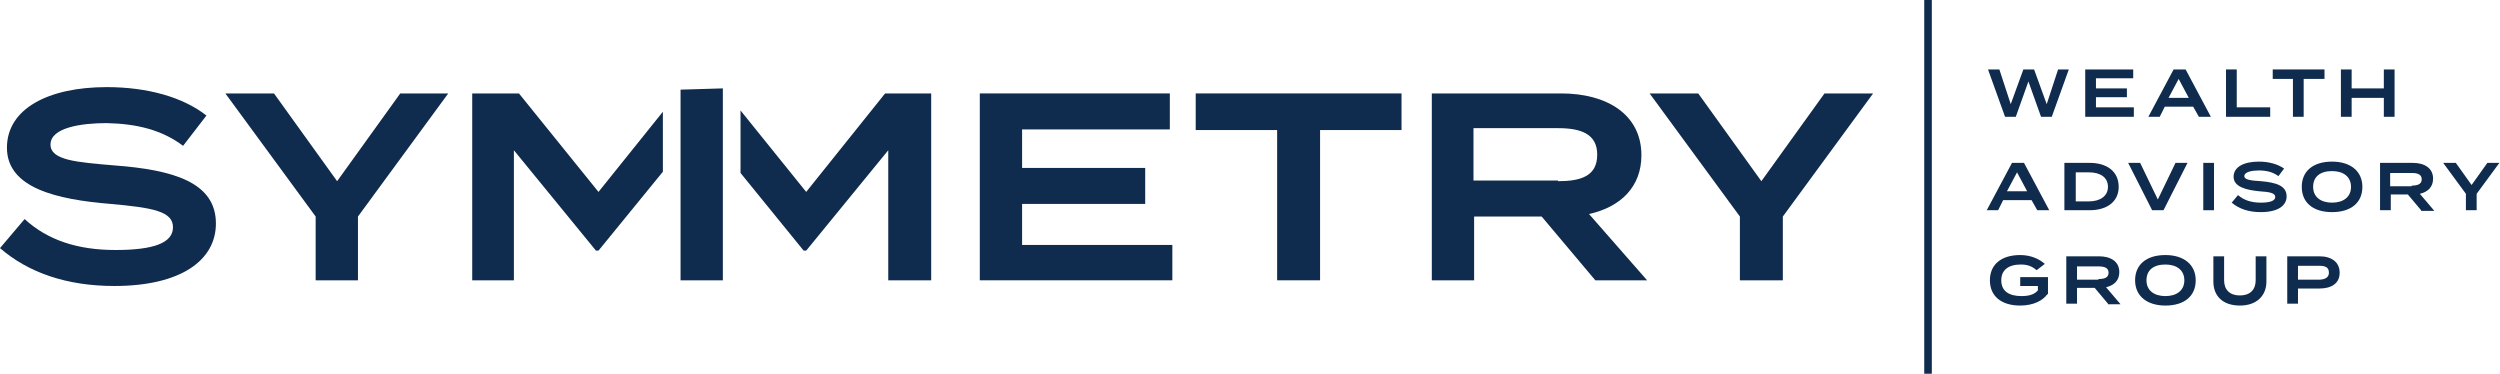
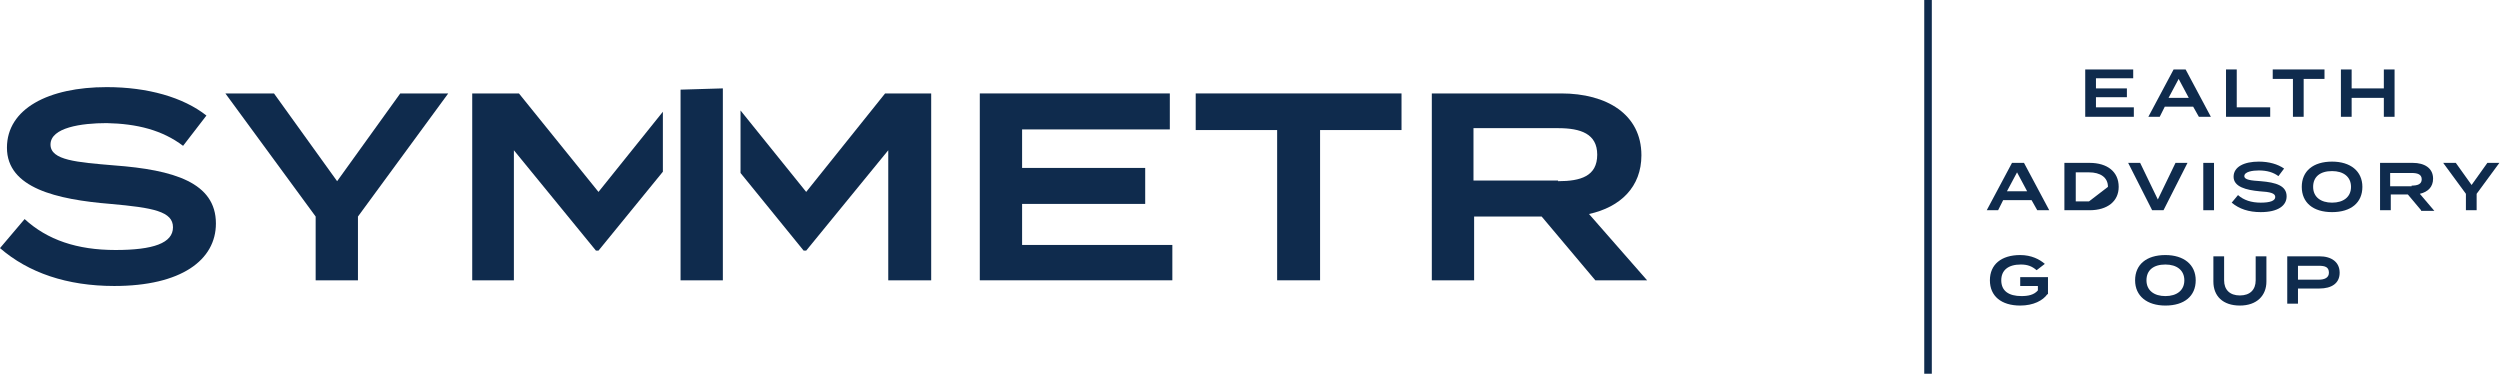
<svg xmlns="http://www.w3.org/2000/svg" version="1.1" id="Layer_1" x="0px" y="0px" viewBox="0 0 396 59.2" style="enable-background:new 0 0 396 59.2;" xml:space="preserve">
  <style type="text/css">
	.st0{fill:#0F2B4D;}
</style>
  <g>
    <g>
-       <path class="st0" d="M327.7,11l-2.7,7.5h-1.7l-2-5.6l-2,5.6h-1.7l-2.7-7.5h1.8l1.8,5.5l2-5.5h1.7l2,5.5L326,11H327.7z" />
      <path class="st0" d="M338,17.1v1.4h-7.7V11h7.6v1.4H332V14h4.9v1.4H332v1.6H338z" />
      <path class="st0" d="M347.4,16.9h-4.5l-0.8,1.6h-1.8l4-7.5h1.9l4,7.5h-1.9L347.4,16.9z M346.7,15.5l-1.6-3l-1.6,3H346.7z" />
      <path class="st0" d="M359.6,17v1.5h-7V11h1.7v6H359.6z" />
      <path class="st0" d="M368.2,12.5h-3.3v6h-1.7v-6H360V11h8.2V12.5z" />
      <path class="st0" d="M379.3,11v7.5h-1.7v-3h-5.1v3h-1.7V11h1.7V14h5.1V11H379.3z" />
      <path class="st0" d="M321.8,31.7h-4.5l-0.8,1.6h-1.8l4-7.5h1.9l4,7.5h-1.9L321.8,31.7z M321.1,30.3l-1.6-3l-1.6,3H321.1z" />
-       <path class="st0" d="M335.6,29.6c0,2.3-1.8,3.7-4.6,3.7h-4v-7.5h4C333.8,25.8,335.6,27.2,335.6,29.6z M333.9,29.6    c0-1.5-1.2-2.3-3-2.3h-2.1v4.6h2.1C332.6,31.9,333.9,31.1,333.9,29.6z" />
+       <path class="st0" d="M335.6,29.6c0,2.3-1.8,3.7-4.6,3.7h-4v-7.5h4C333.8,25.8,335.6,27.2,335.6,29.6z M333.9,29.6    c0-1.5-1.2-2.3-3-2.3h-2.1v4.6h2.1z" />
      <path class="st0" d="M339,25.8l2.8,5.8l2.8-5.8h1.9l-3.8,7.5h-1.8l-3.8-7.5H339z" />
      <path class="st0" d="M349,33.3v-7.5h1.7v7.5H349z" />
      <path class="st0" d="M362.2,31.1c0,1.5-1.4,2.5-4.1,2.5c-1.9,0-3.4-0.5-4.6-1.5l1-1.2c0.9,0.8,2.1,1.2,3.6,1.2    c1.5,0,2.3-0.3,2.3-0.9c0-0.6-0.8-0.8-2.5-0.9c-2.1-0.2-4.1-0.7-4.1-2.3c0-1.6,1.7-2.4,4-2.4c1.6,0,3,0.4,4,1.1l-0.9,1.2    c-0.8-0.6-1.8-0.9-3.1-0.9c-1,0-2.3,0.2-2.3,0.9c0,0.6,1.1,0.7,2.6,0.8C360.5,28.9,362.2,29.4,362.2,31.1z" />
      <path class="st0" d="M364.6,29.6c0-2.5,1.8-4,4.8-4c2.9,0,4.8,1.5,4.8,4c0,2.5-1.8,4-4.8,4C366.4,33.6,364.6,32.1,364.6,29.6z     M372.4,29.6c0-1.6-1.2-2.5-3-2.5c-1.9,0-3,0.9-3,2.5c0,1.6,1.2,2.5,3,2.5C371.2,32.1,372.4,31.2,372.4,29.6z" />
      <path class="st0" d="M383.5,33.3l-2.1-2.5h-2.7v2.5h-1.7v-7.5h5.2c1.8,0,3.2,0.8,3.2,2.5c0,1.3-0.8,2.1-2.1,2.4l2.3,2.7H383.5z     M382,29.4c0.9,0,1.6-0.2,1.6-1s-0.7-1-1.6-1h-3.4v2.1H382z" />
      <path class="st0" d="M389,25.8l2.5,3.5l2.5-3.5h1.9l-3.6,4.9v2.6h-1.7v-2.6l-3.6-4.9H389z" />
      <path class="st0" d="M324.3,46.6c-0.7,1-2.2,1.8-4.3,1.8c-3,0-4.8-1.5-4.8-4c0-2.5,1.8-4,4.8-4c1.8,0,3.1,0.7,3.9,1.4l-1.3,1    c-0.7-0.6-1.4-0.9-2.5-0.9c-2,0-3.1,0.9-3.1,2.5c0,1.7,1.2,2.5,3.2,2.5c1.1,0,2-0.2,2.6-0.9v-0.7h-2.8v-1.4h4.4V46.6z" />
-       <path class="st0" d="M333.9,48.1l-2.1-2.5H329v2.5h-1.7v-7.5h5.2c1.8,0,3.2,0.8,3.2,2.5c0,1.3-0.8,2.1-2.1,2.4l2.3,2.7H333.9z     M332.4,44.2c0.9,0,1.6-0.2,1.6-1s-0.7-1-1.6-1H329v2.1H332.4z" />
      <path class="st0" d="M338.2,44.4c0-2.5,1.8-4,4.8-4c2.9,0,4.8,1.5,4.8,4c0,2.5-1.8,4-4.8,4C340.1,48.4,338.2,46.9,338.2,44.4z     M346,44.4c0-1.6-1.2-2.5-3-2.5c-1.9,0-3,0.9-3,2.5c0,1.6,1.2,2.5,3,2.5C344.8,46.9,346,46,346,44.4z" />
      <path class="st0" d="M359,40.6v4c0,2.2-1.5,3.8-4.2,3.8c-2.7,0-4.2-1.5-4.2-3.8v-4h1.7v3.8c0,1.5,0.9,2.4,2.5,2.4s2.5-0.9,2.5-2.4    v-3.8H359z" />
      <path class="st0" d="M370.6,43.2c0,1.7-1.3,2.5-3.2,2.5H364v2.4h-1.7v-7.5h5.1C369.3,40.6,370.6,41.5,370.6,43.2z M368.9,43.2    c0-0.9-0.6-1.1-1.6-1.1H364v2.2h3.3C368.2,44.3,368.9,44,368.9,43.2z" />
    </g>
    <rect x="304.8" class="st0" width="1.2" height="59.2" />
    <g>
      <path class="st0" d="M34.2,35.4c0,5.8-5.5,9.9-16.1,9.9c-7.5,0-13.6-2.1-18.1-6l3.9-4.6c3.6,3.3,8.3,4.9,14.4,4.9    c6,0,9.1-1.1,9.1-3.6c0-2.5-3.1-3.1-9.9-3.7C9,31.6,1.1,29.8,1.1,23.4c0-6.2,6.6-9.6,15.8-9.6c6.5,0,12.1,1.6,15.8,4.5L29,23.1    c-3.3-2.5-7.3-3.5-12.1-3.6c-4,0-8.9,0.7-8.9,3.4c0,2.5,4.2,2.8,10.1,3.3C27.5,26.9,34.2,28.9,34.2,35.4z" />
      <path class="st0" d="M43.4,14.8l10,13.9l10-13.9H71L56.7,34.3v10.1H50V34.3L35.7,14.8H43.4z" />
      <path class="st0" d="M185.7,38.7v5.7h-30.5V14.8h30.1v5.7h-23.4v6.1h19.5v5.7h-19.5v6.5H185.7z" />
      <path class="st0" d="M222.1,20.6h-13v23.8h-6.8V20.6h-12.9v-5.8h32.6V20.6z" />
      <path class="st0" d="M252.7,44.4l-8.5-10.1h-10.7v10.1h-6.7V14.8h20.5c7.2,0,12.7,3.3,12.7,9.8c0,5-3.3,8.2-8.3,9.3l9.2,10.5    H252.7z M246.8,28.7c3.6,0,6.2-0.8,6.2-4.2c0-3.3-2.6-4.2-6.2-4.2h-13.4v8.3H246.8z" />
-       <path class="st0" d="M269,14.8l10,13.9l10-13.9h7.7l-14.3,19.5v10.1h-6.8V34.3l-14.3-19.5H269z" />
    </g>
    <g>
      <polygon class="st0" points="105,17.7 94.8,30.4 82.2,14.8 74.8,14.8 74.8,44.4 81.4,44.4 81.4,23.8 94.4,39.7 94.8,39.7     105,27.2   " />
      <polygon class="st0" points="140.2,14.8 127.7,30.4 117.3,17.5 117.3,27.4 127.3,39.7 127.7,39.7 140.7,23.8 140.7,44.4     147.5,44.4 147.5,14.8   " />
      <polyline class="st0" points="107.8,14.2 107.8,23.8 107.8,23.8 107.8,44.4 114.5,44.4 114.5,14   " />
    </g>
  </g>
</svg>